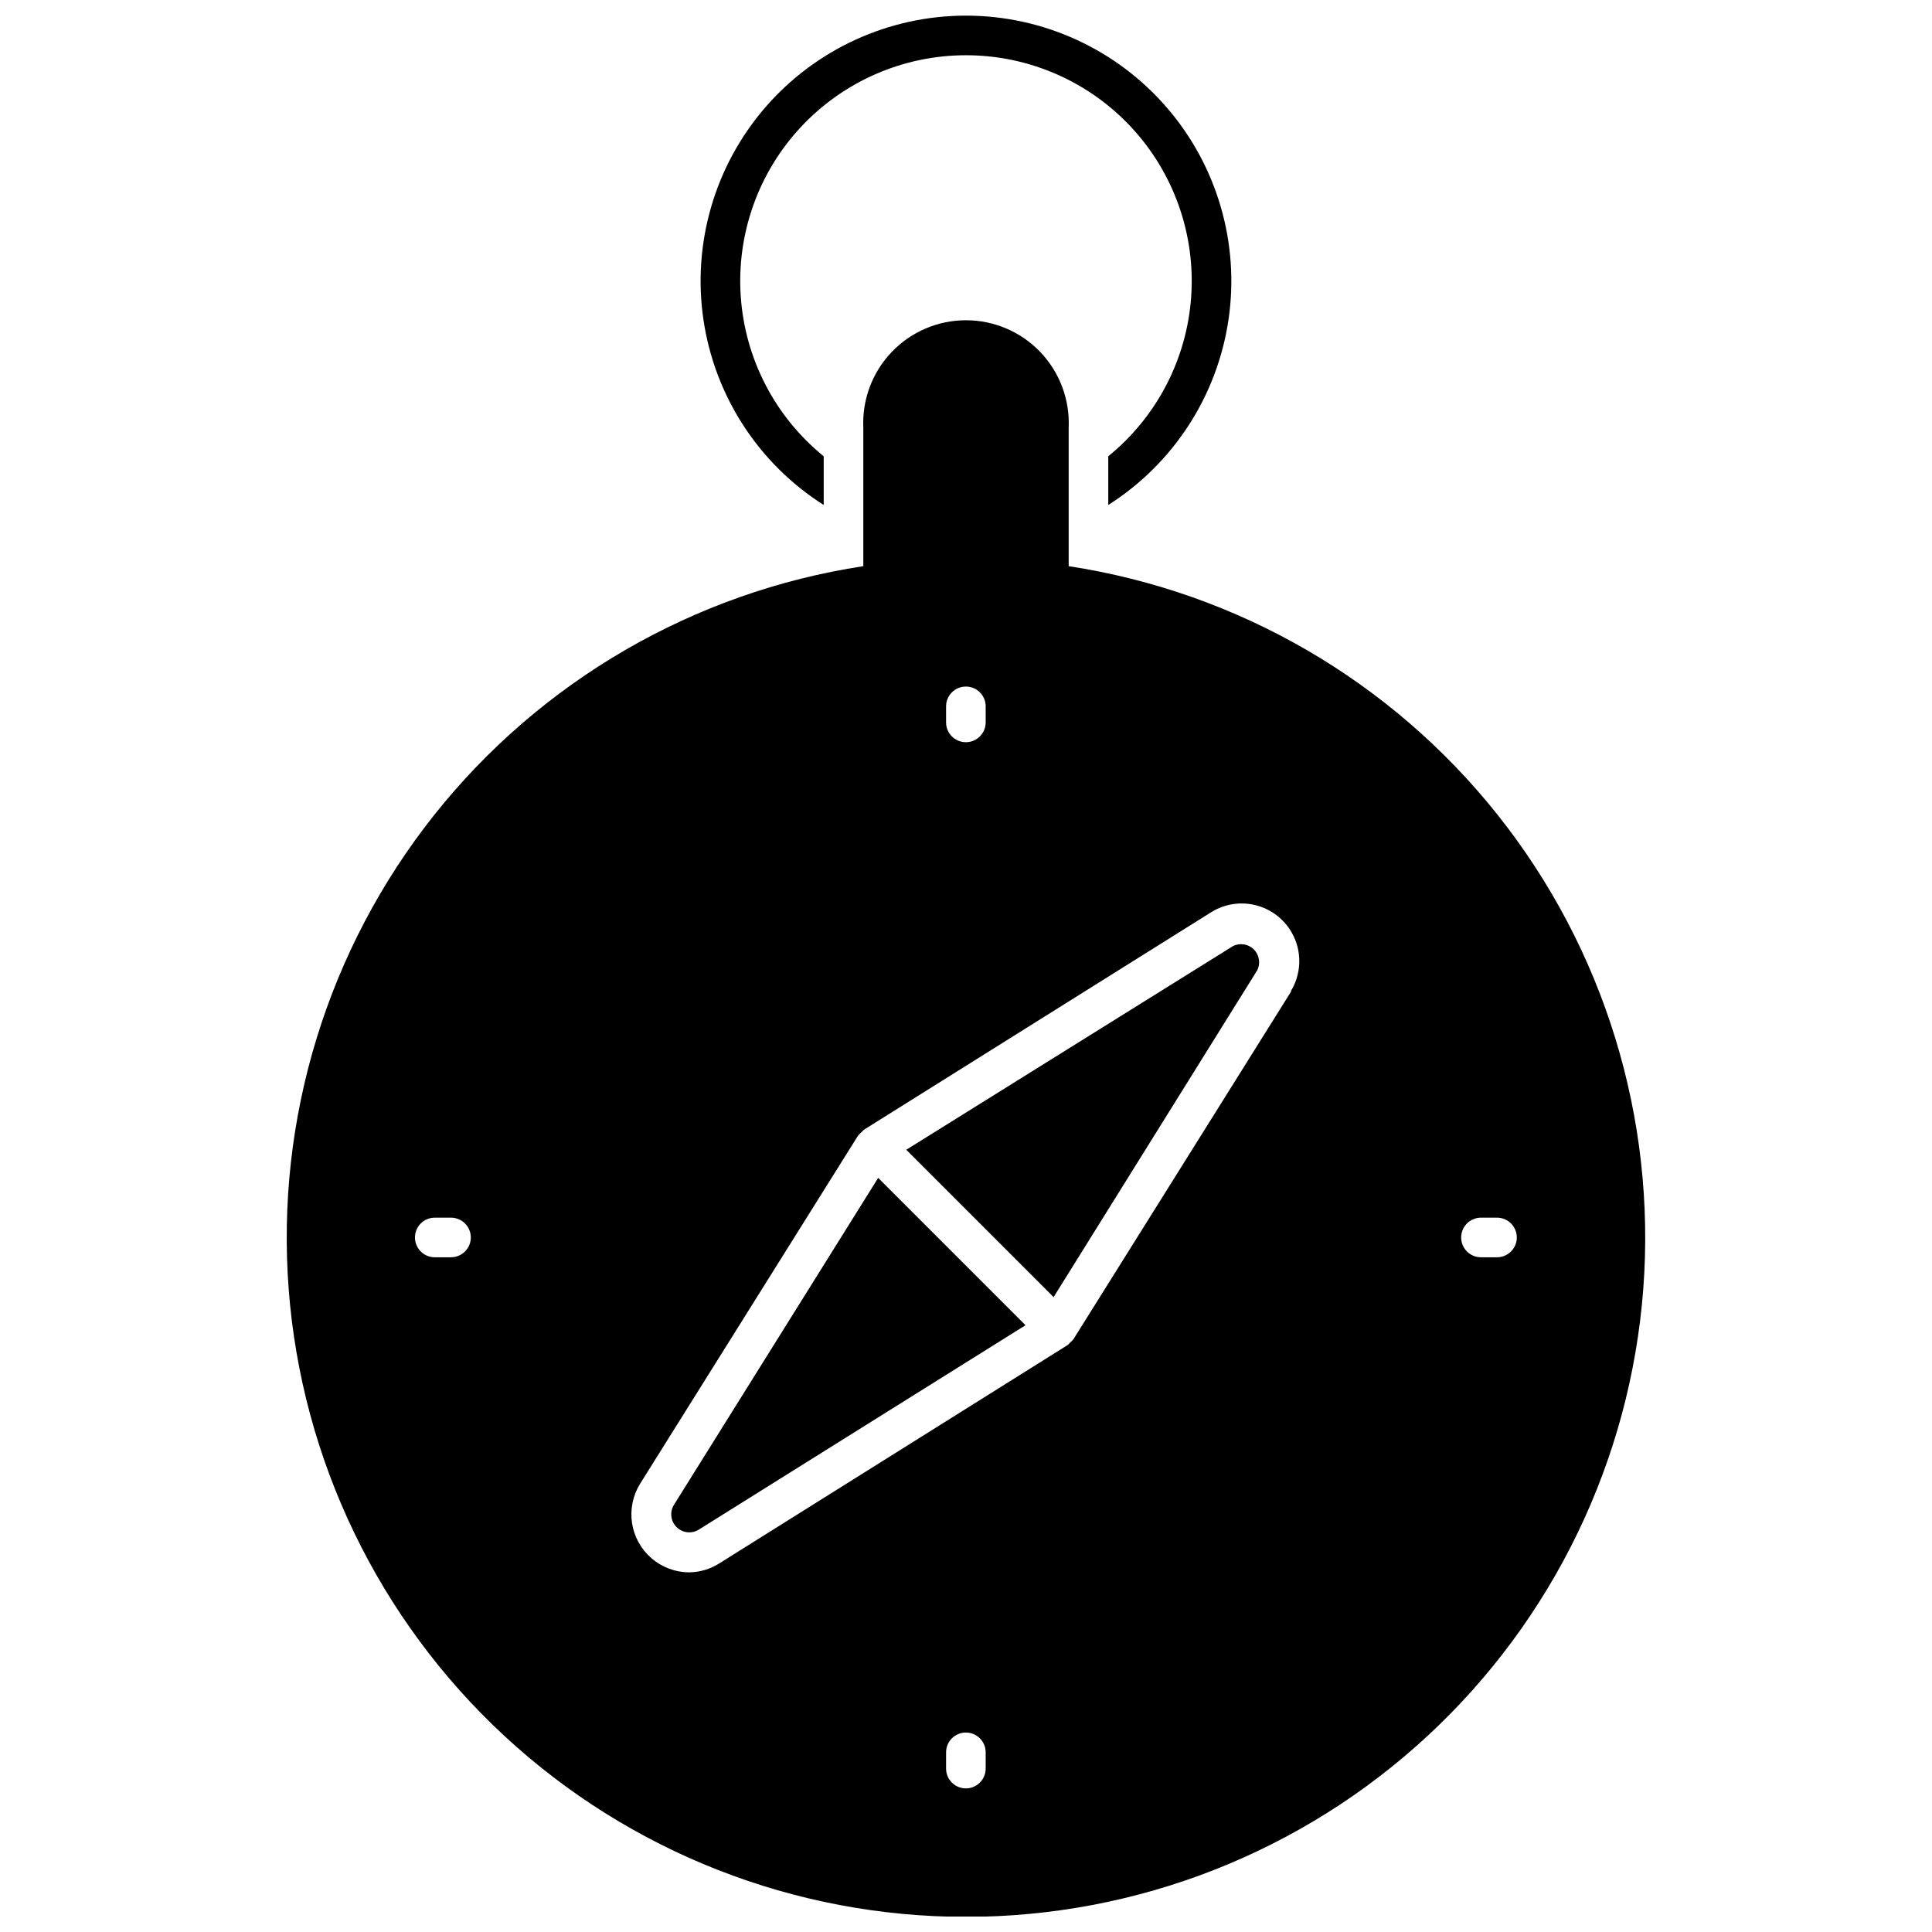
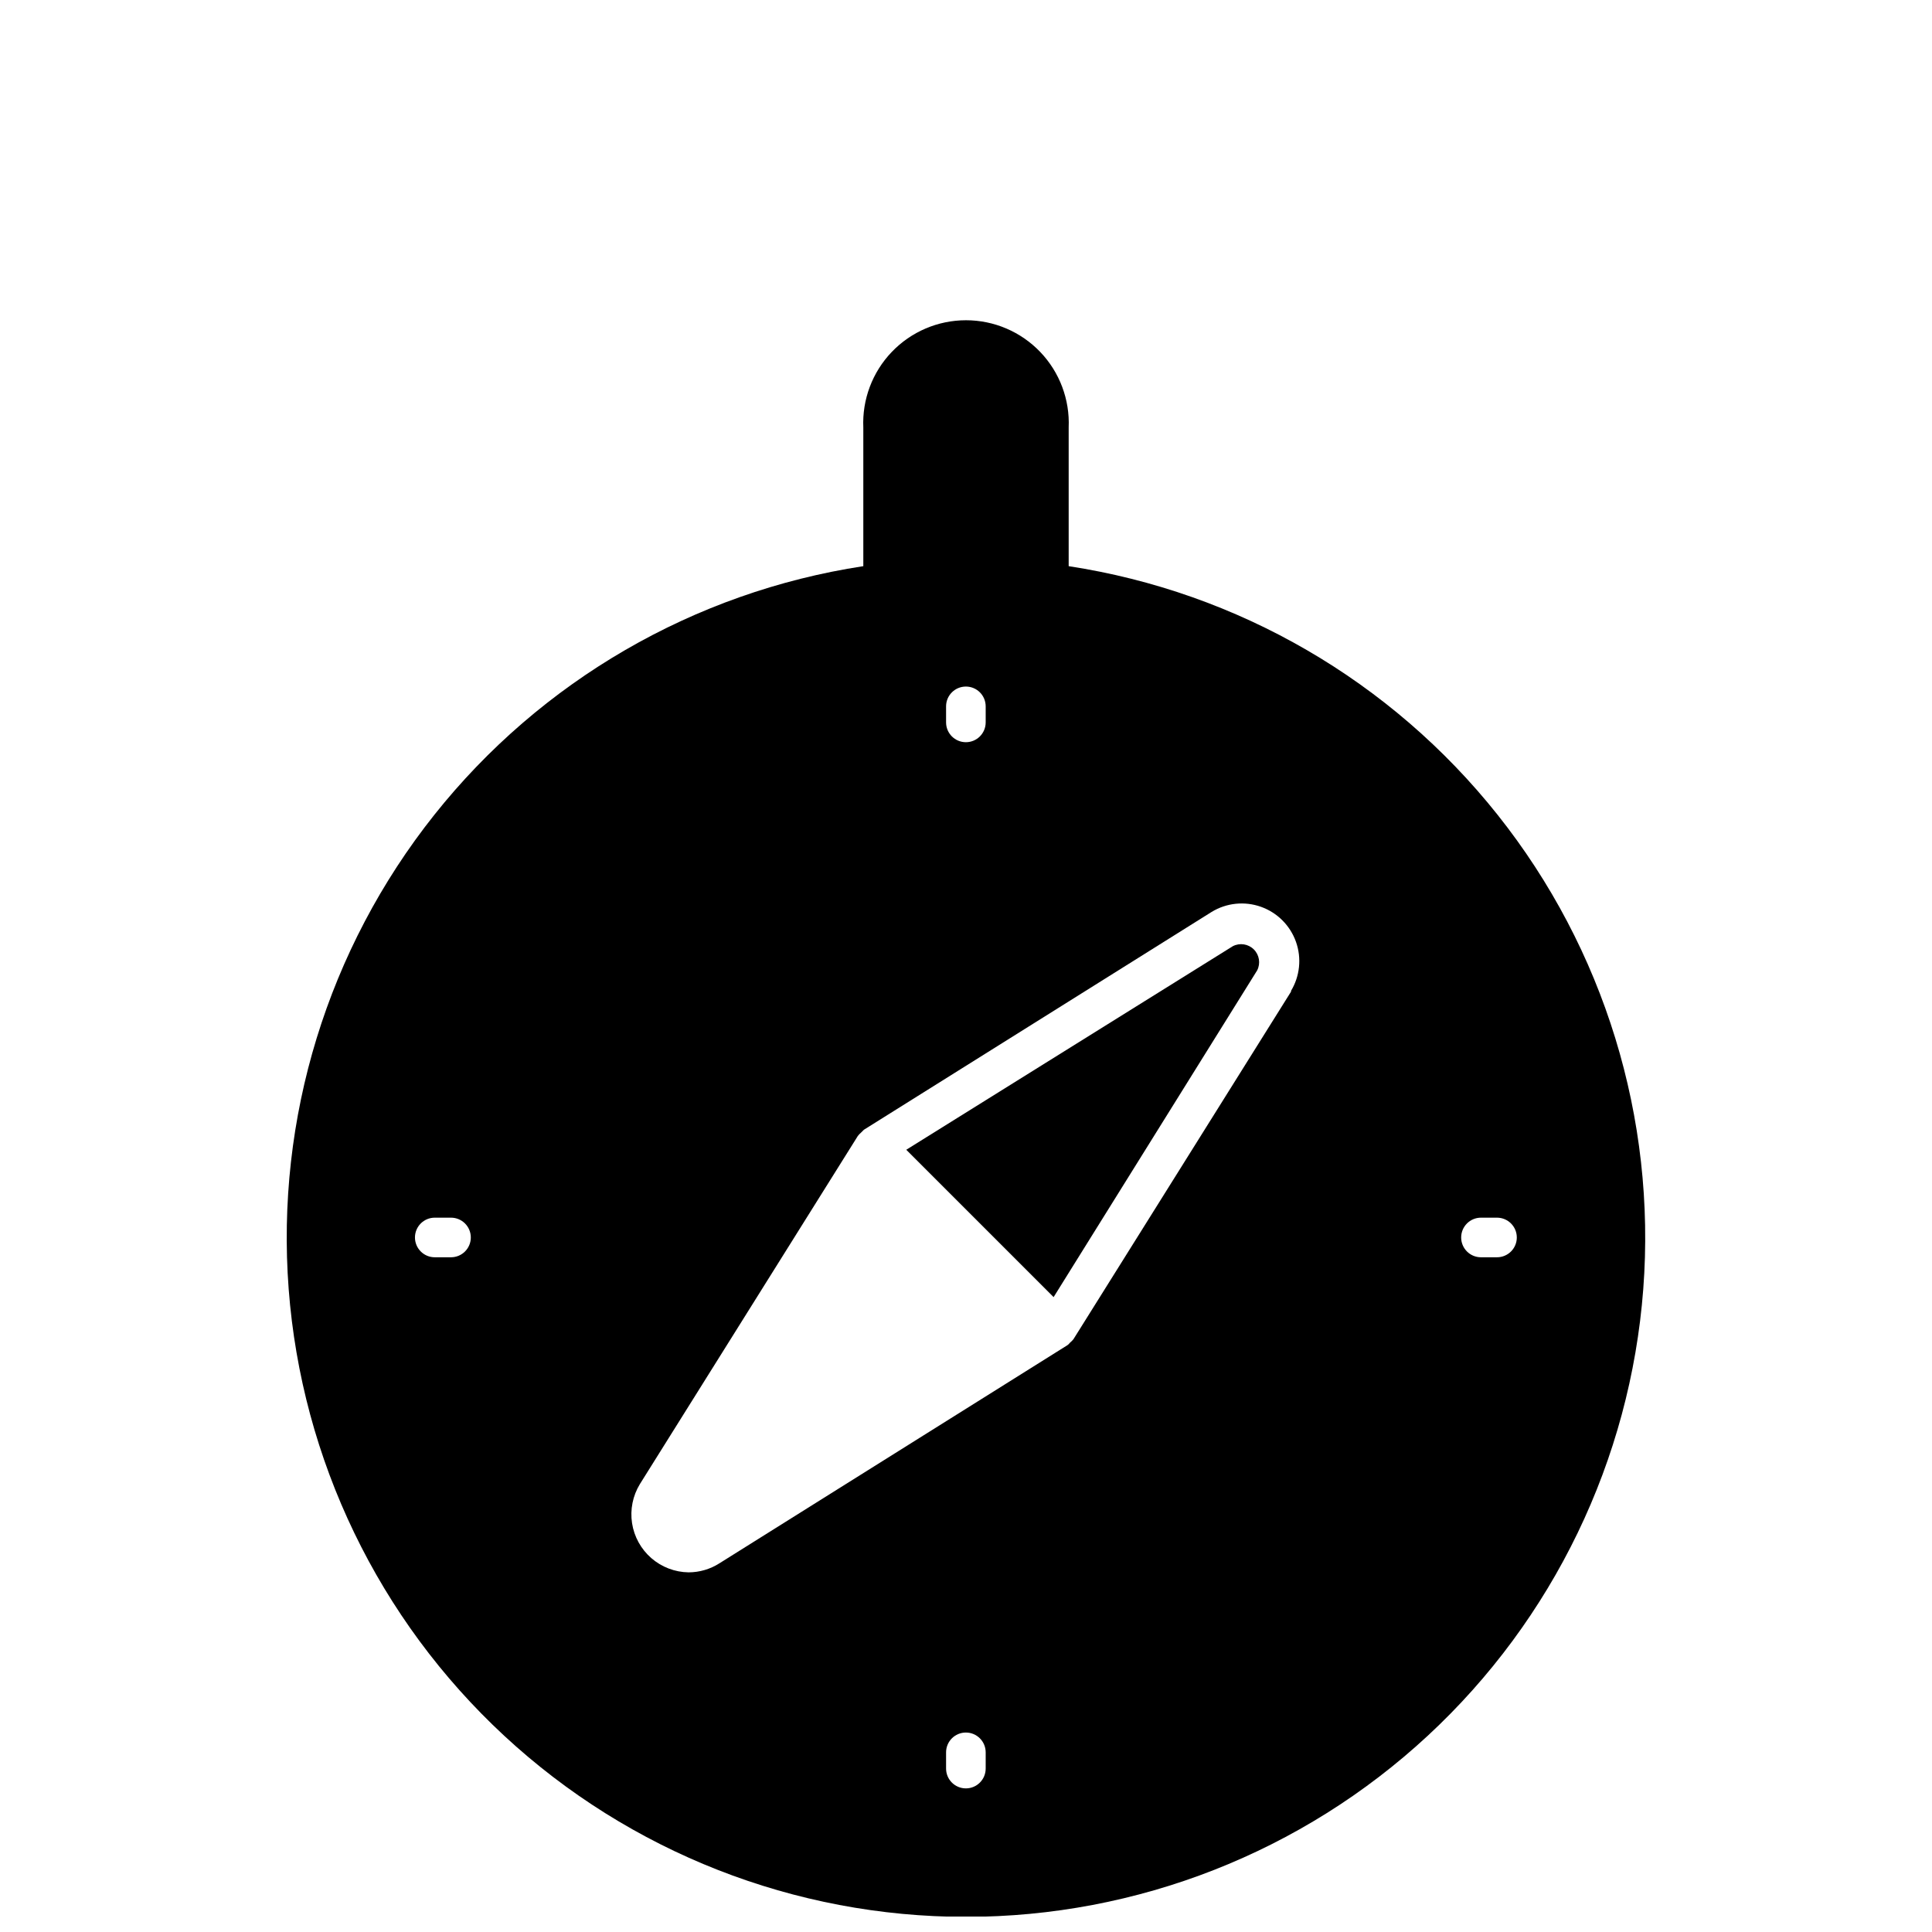
<svg xmlns="http://www.w3.org/2000/svg" width="800px" height="800px" version="1.1" viewBox="144 144 512 512">
  <defs>
    <clipPath id="b">
-       <path d="m329 148.09h142v129.91h-142z" />
-     </clipPath>
+       </clipPath>
    <clipPath id="a">
      <path d="m219 228h362v423.9h-362z" />
    </clipPath>
  </defs>
  <g clip-path="url(#b)">
-     <path d="m362.29 277.88v-12.965c-12.875-10.453-20.836-25.777-21.98-42.324-1.141-16.543 4.633-32.82 15.949-44.945 11.312-12.121 27.152-19.008 43.738-19.008 16.582 0 32.422 6.887 43.738 19.008 11.312 12.125 17.09 28.402 15.945 44.945-1.145 16.547-9.102 31.871-21.977 42.324v12.91c17.254-10.961 28.883-28.883 31.863-49.105 2.981-20.223-2.984-40.742-16.344-56.211-13.359-15.473-32.789-24.367-53.227-24.367-20.441 0-39.871 8.895-53.23 24.367-13.355 15.469-19.324 35.988-16.344 56.211s14.613 38.145 31.867 49.105z" />
-   </g>
-   <path d="m322.67 542.69c-1.238 1.895-0.984 4.394 0.617 5.996 1.602 1.602 4.106 1.859 5.996 0.617l86.488-54.105-39.047-39.047z" />
+     </g>
  <path d="m470.71 394.75-86.539 53.949 39.047 39.047 53.949-86.594c0.938-1.848 0.574-4.094-0.895-5.551-1.473-1.461-3.719-1.805-5.562-0.852z" />
  <g clip-path="url(#a)">
    <path d="m427.21 294.04v-36.738c0.324-7.422-2.398-14.66-7.535-20.027-5.137-5.367-12.246-8.406-19.676-8.406-7.434 0-14.543 3.039-19.68 8.406-5.137 5.367-7.859 12.605-7.531 20.027v36.738c-44.859 6.859-85.469 30.406-113.71 65.93-28.234 35.523-42.012 80.402-38.574 125.65 3.441 45.246 23.844 87.527 57.125 118.38s76.988 47.988 122.37 47.988 89.082-17.141 122.36-47.988 53.684-73.129 57.125-118.38c3.438-45.25-10.34-90.129-38.574-125.65-28.234-35.523-68.848-59.07-113.7-65.93zm-163.69 183.15h-4.305c-2.898 0-5.246-2.348-5.246-5.246 0-2.898 2.348-5.25 5.246-5.25h4.305c2.898 0 5.25 2.352 5.25 5.25 0 2.898-2.352 5.246-5.25 5.246zm131.2-146c0-2.898 2.352-5.246 5.25-5.246 2.898 0 5.246 2.348 5.246 5.246v4.254c0 2.898-2.348 5.246-5.246 5.246-2.898 0-5.25-2.348-5.25-5.246zm10.496 281.5c0 2.898-2.348 5.25-5.246 5.25-2.898 0-5.25-2.352-5.25-5.25v-4.305 0.004c0-2.898 2.352-5.25 5.25-5.25 2.898 0 5.246 2.352 5.246 5.25zm80.977-205.98-57.727 92.207c-0.289 0.344-0.605 0.66-0.945 0.945 0 0-0.418 0.523-0.734 0.684l-92.102 57.727c-2.445 1.566-5.285 2.406-8.188 2.414-3.637-0.047-7.141-1.383-9.887-3.769-2.742-2.387-4.555-5.668-5.109-9.262-0.551-3.598 0.188-7.273 2.086-10.375l57.727-92.207c0.258-0.352 0.559-0.668 0.895-0.945l0.734-0.734 92.156-57.727c3.926-2.398 8.727-2.898 13.062-1.359 4.336 1.539 7.746 4.953 9.285 9.289 1.539 4.336 1.039 9.133-1.355 13.062zm54.527 70.48h-4.25c-2.898 0-5.246-2.348-5.246-5.246 0-2.898 2.348-5.25 5.246-5.25h4.25c2.898 0 5.25 2.352 5.25 5.25 0 2.898-2.352 5.246-5.25 5.246z" />
  </g>
</svg>